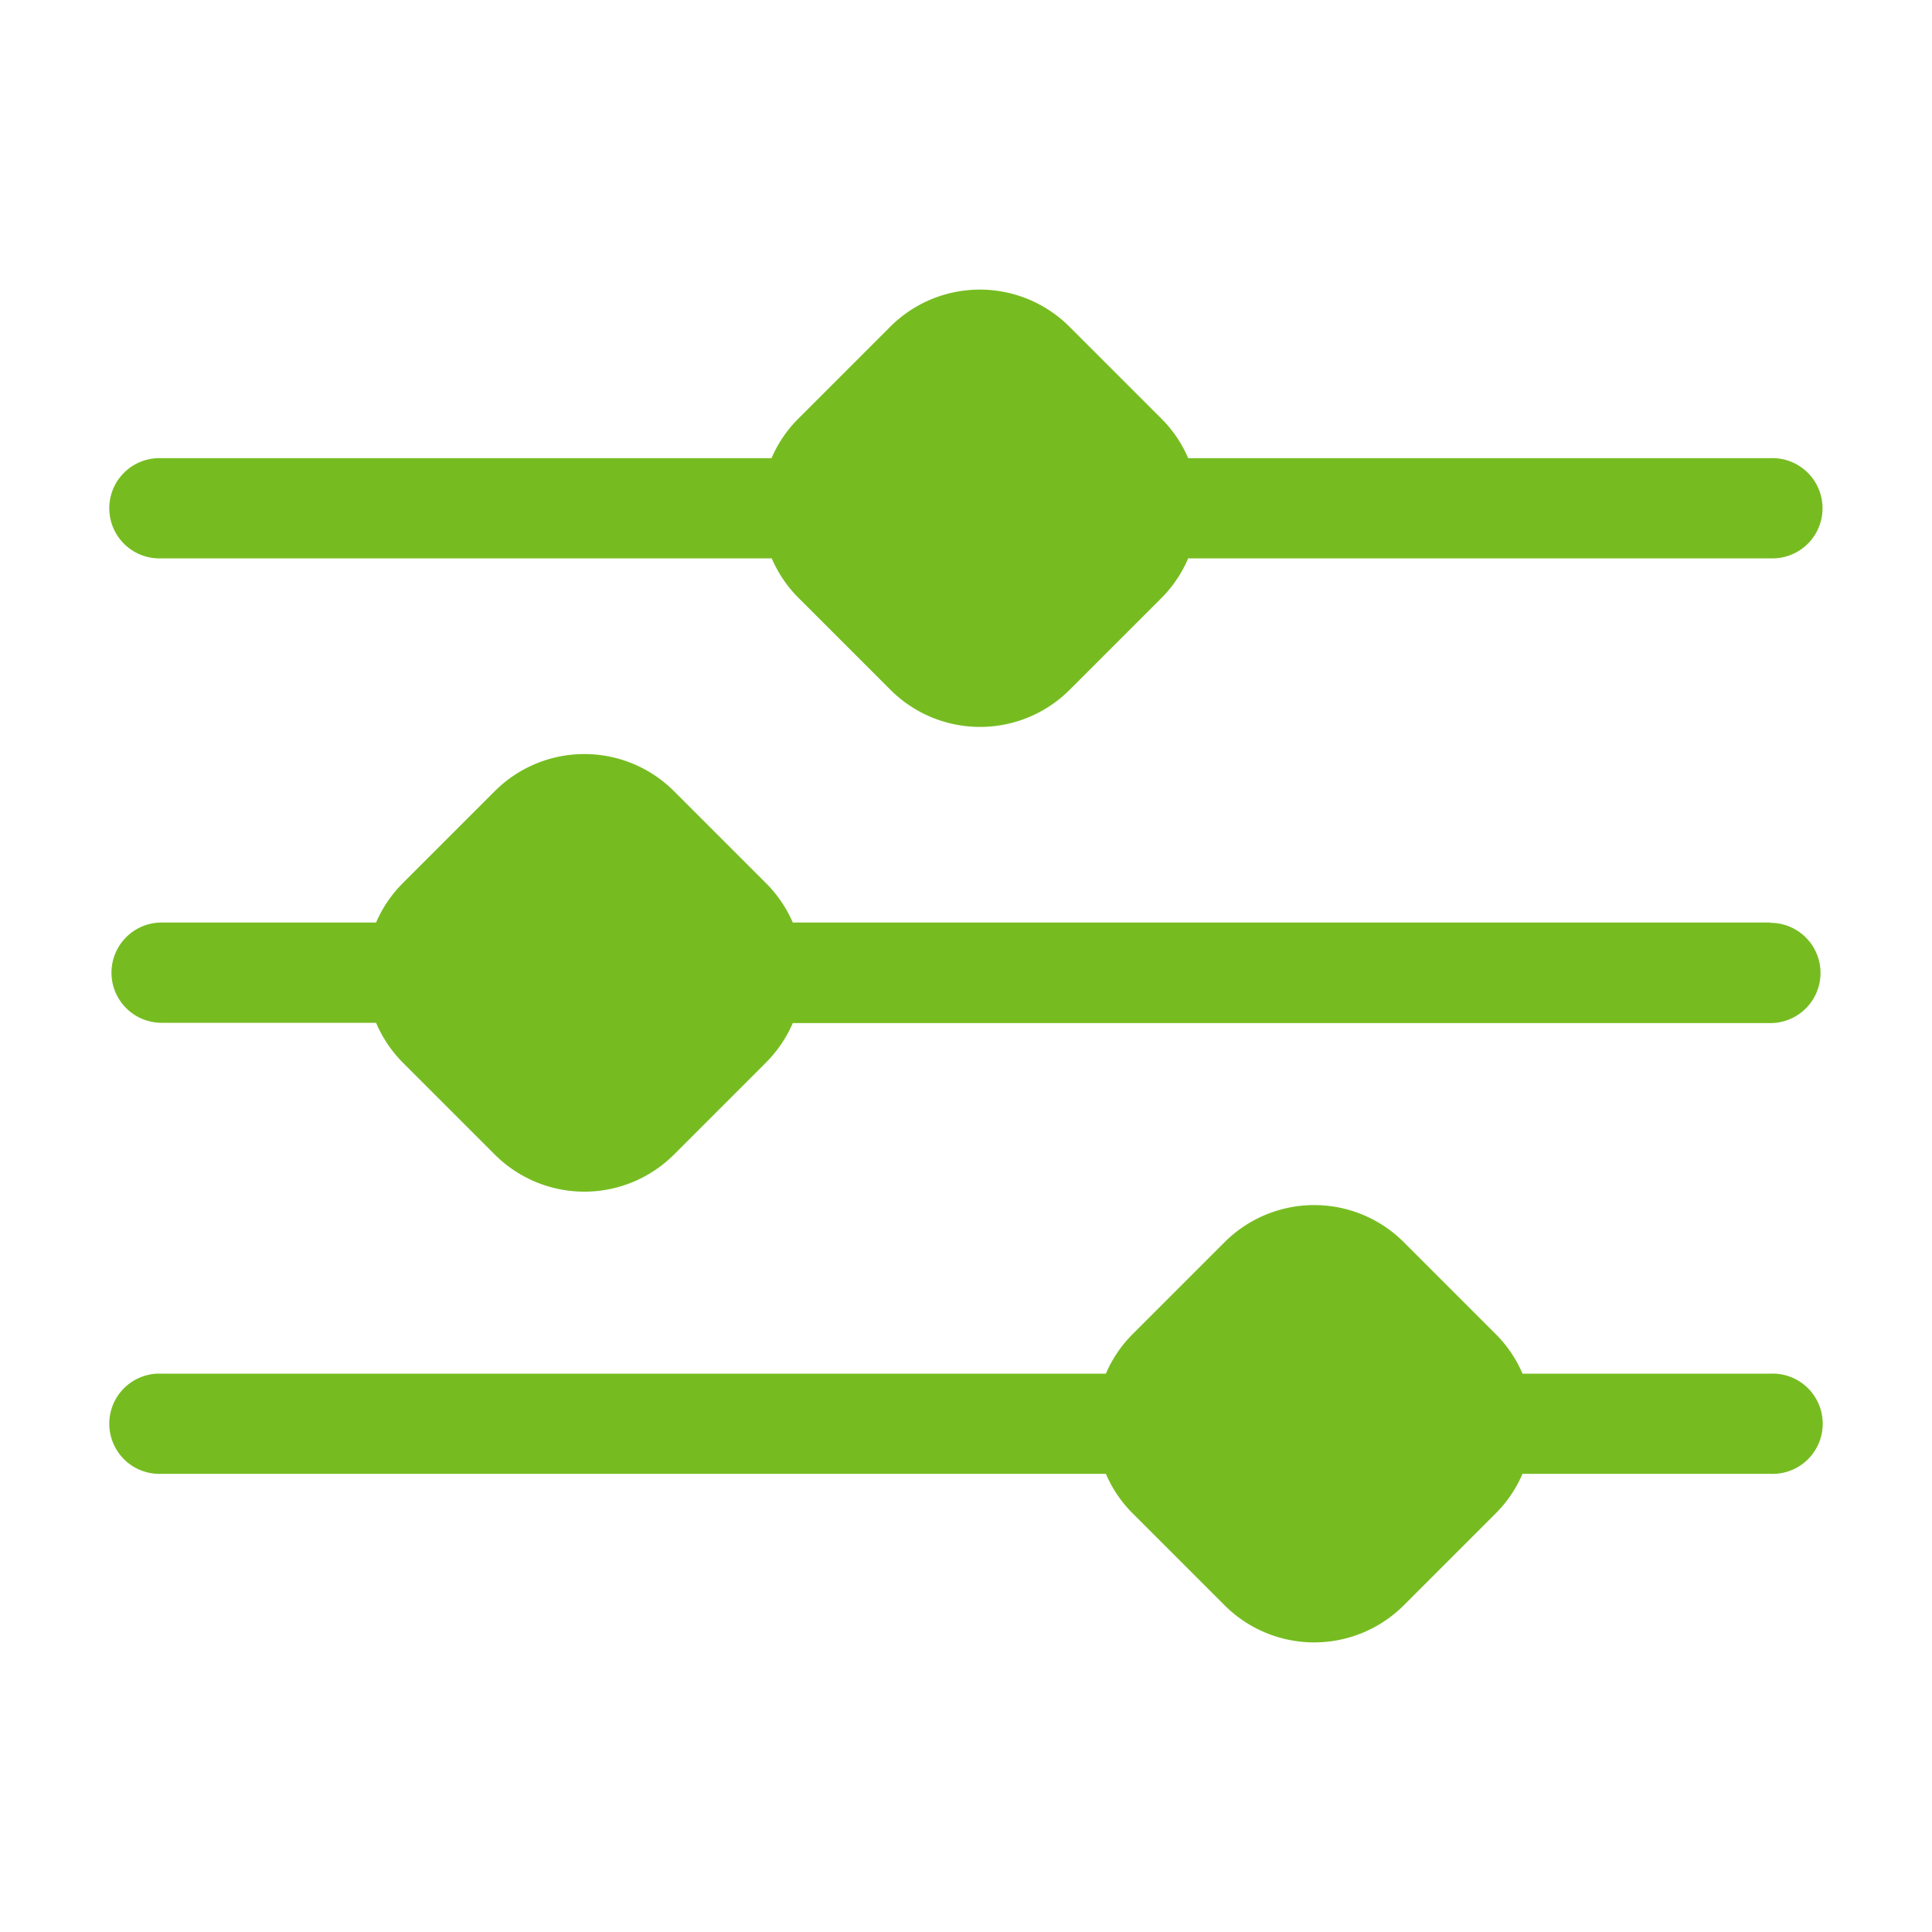
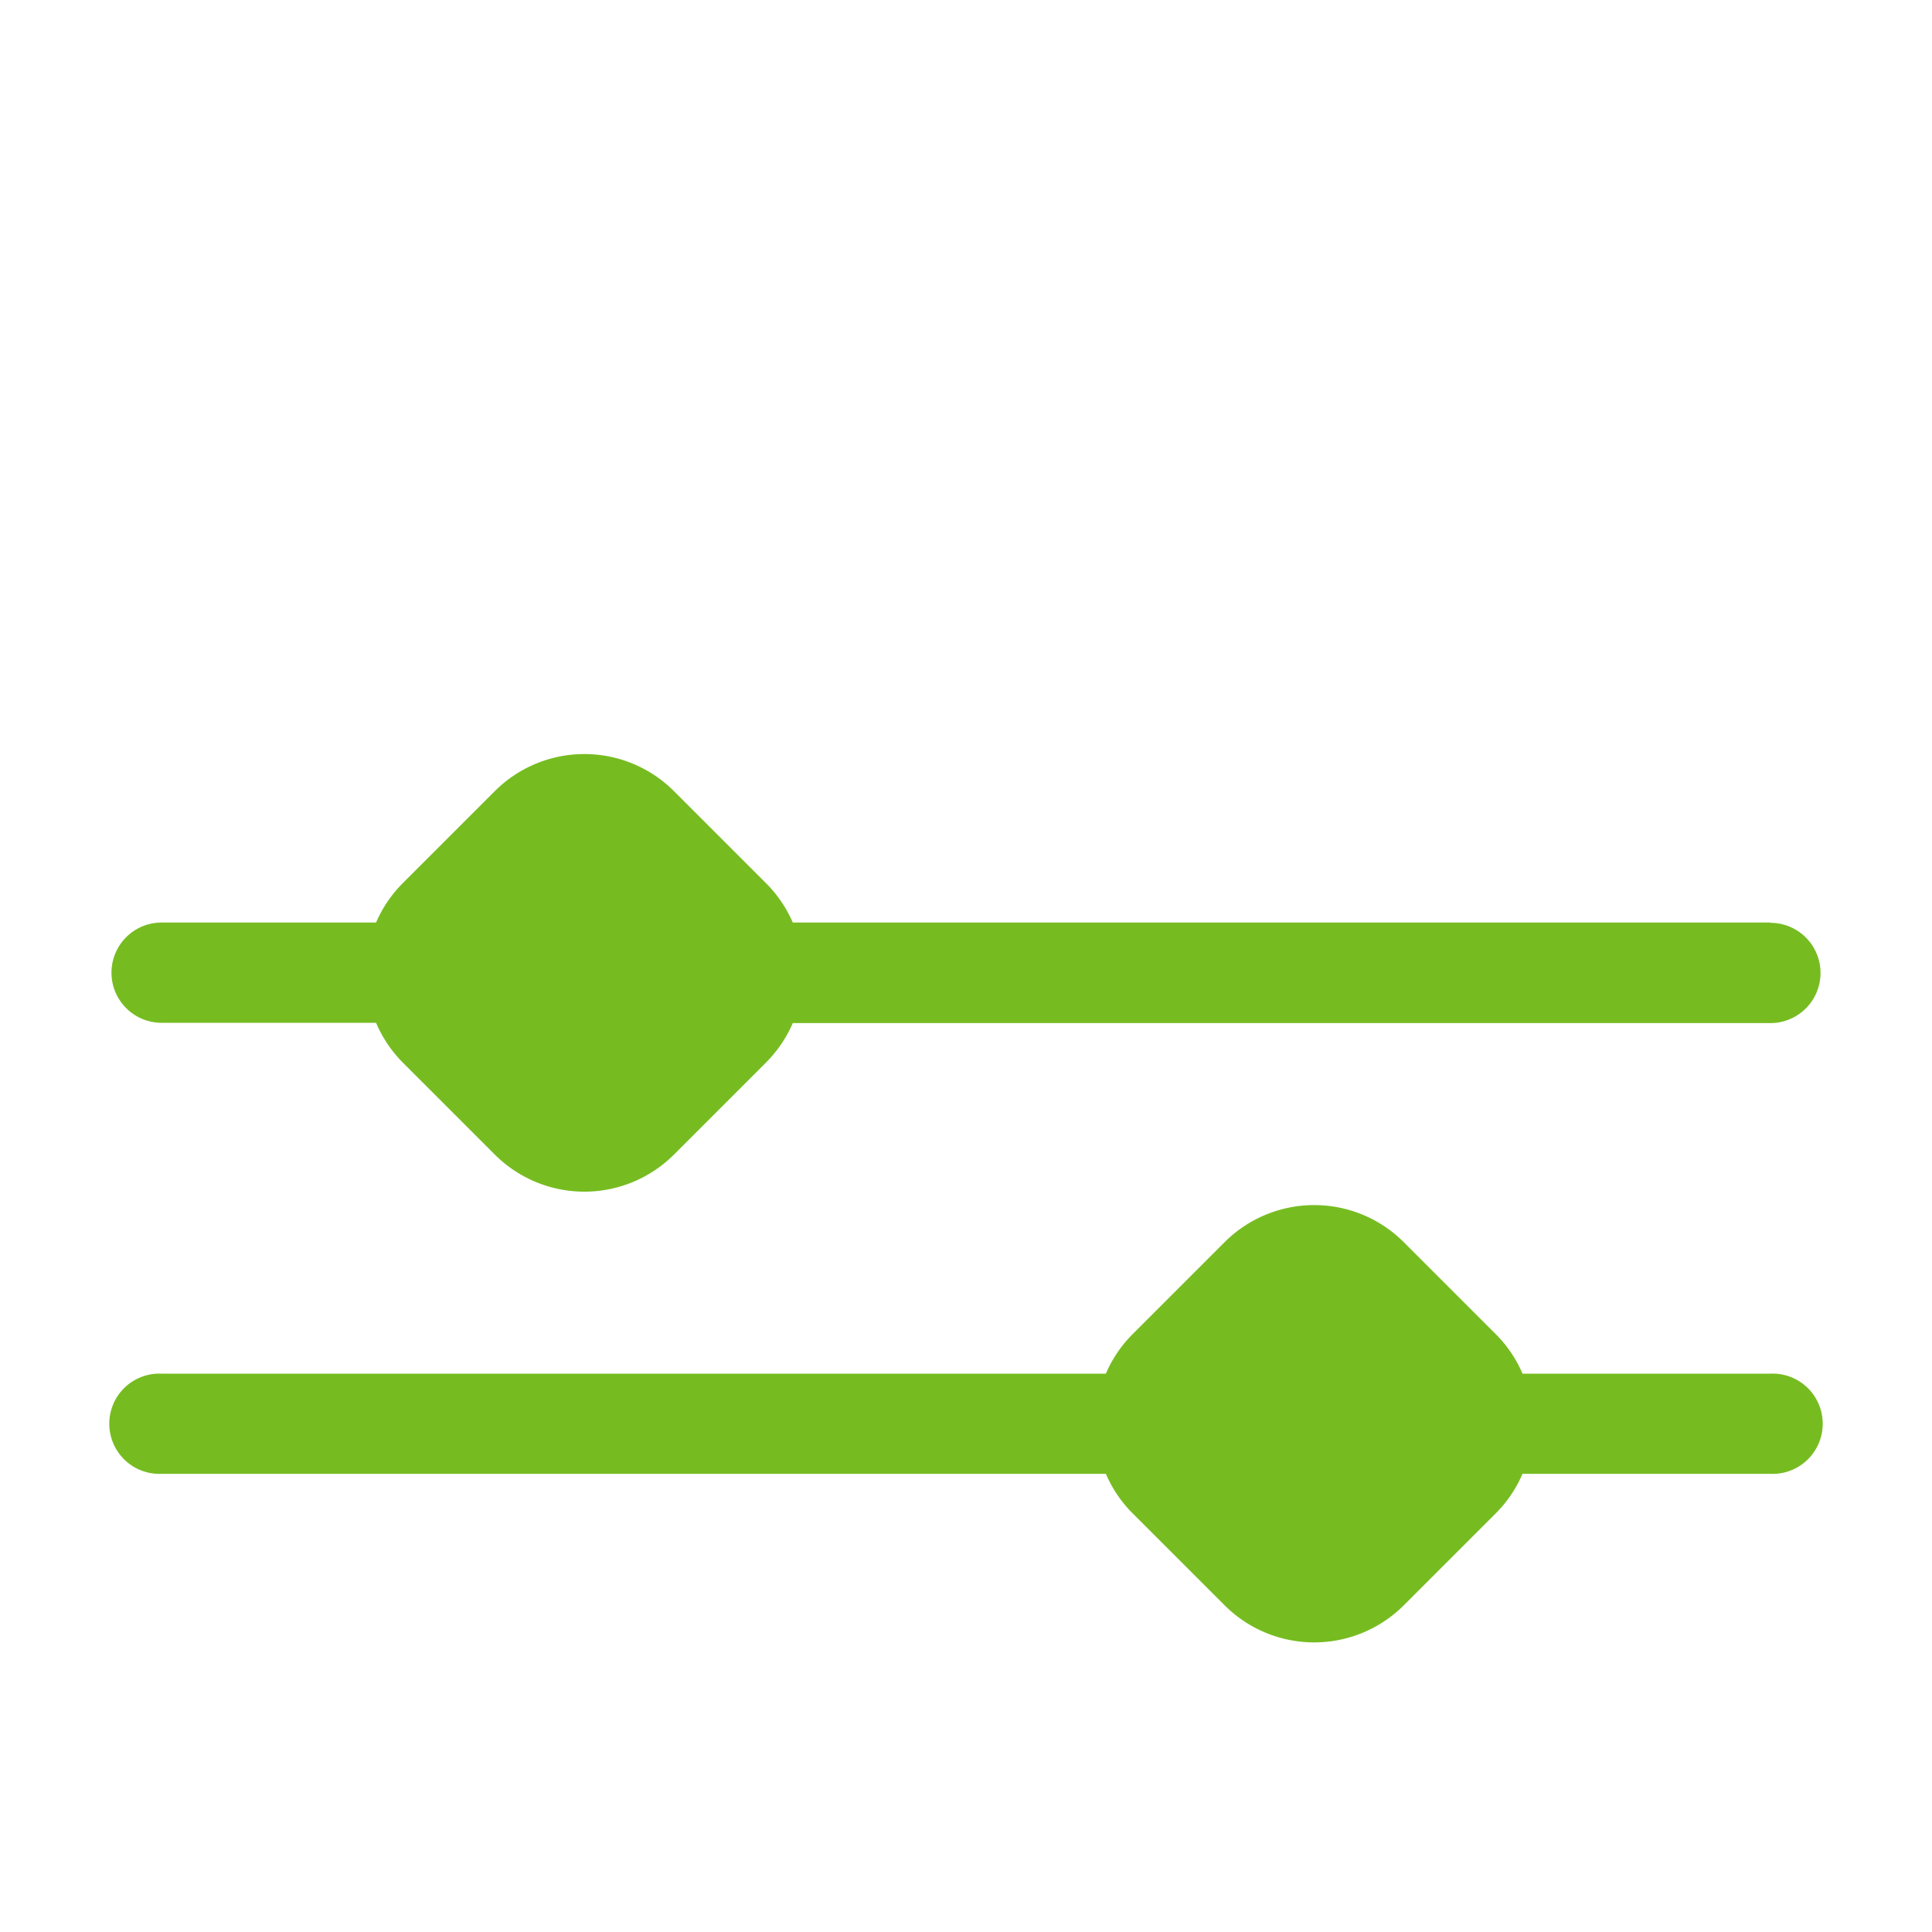
<svg xmlns="http://www.w3.org/2000/svg" id="e6ab1b49-c9a7-4954-8222-6adb0798e8d9" data-name="Layer 1" viewBox="0 0 200 200">
  <defs>
    <style>.ac891c2d-82a9-4ef3-845f-b5e47a30ec97{fill:#76bc21;}</style>
  </defs>
-   <path class="ac891c2d-82a9-4ef3-845f-b5e47a30ec97" d="M183.27,47.43H123a13,13,0,0,0-2.77-4.09l-9.52-9.52a13.12,13.12,0,0,0-18.55,0l-9.52,9.52a13,13,0,0,0-2.77,4.09H16.73a5.19,5.19,0,1,0,0,10.37H79.89a13,13,0,0,0,2.77,4.09l9.52,9.52a13.12,13.12,0,0,0,18.55,0l9.52-9.52A13,13,0,0,0,123,57.8h60.25a5.19,5.19,0,1,0,0-10.37Z" />
  <path class="ac891c2d-82a9-4ef3-845f-b5e47a30ec97" d="M183.27,95.5H82.07a13.2,13.2,0,0,0-2.78-4.08L69.77,81.9a13.12,13.12,0,0,0-18.55,0L41.7,91.42a13.12,13.12,0,0,0-2.77,4.08H16.73a5.19,5.19,0,0,0,0,10.38h22.2A13.16,13.16,0,0,0,41.7,110l9.52,9.52a13.12,13.12,0,0,0,18.55,0L79.29,110a13.25,13.25,0,0,0,2.78-4.09h101.2a5.19,5.19,0,1,0,0-10.38Z" />
  <path class="ac891c2d-82a9-4ef3-845f-b5e47a30ec97" d="M183.27,142.2H157.61a13,13,0,0,0-2.77-4.09l-9.52-9.52a13.12,13.12,0,0,0-18.55,0l-9.52,9.52a13,13,0,0,0-2.77,4.09H16.73a5.19,5.19,0,1,0,0,10.37h97.75a13,13,0,0,0,2.77,4.09l9.52,9.52a13.12,13.12,0,0,0,18.55,0l9.52-9.52a13,13,0,0,0,2.77-4.09h25.66a5.19,5.19,0,1,0,0-10.37Z" />
</svg>